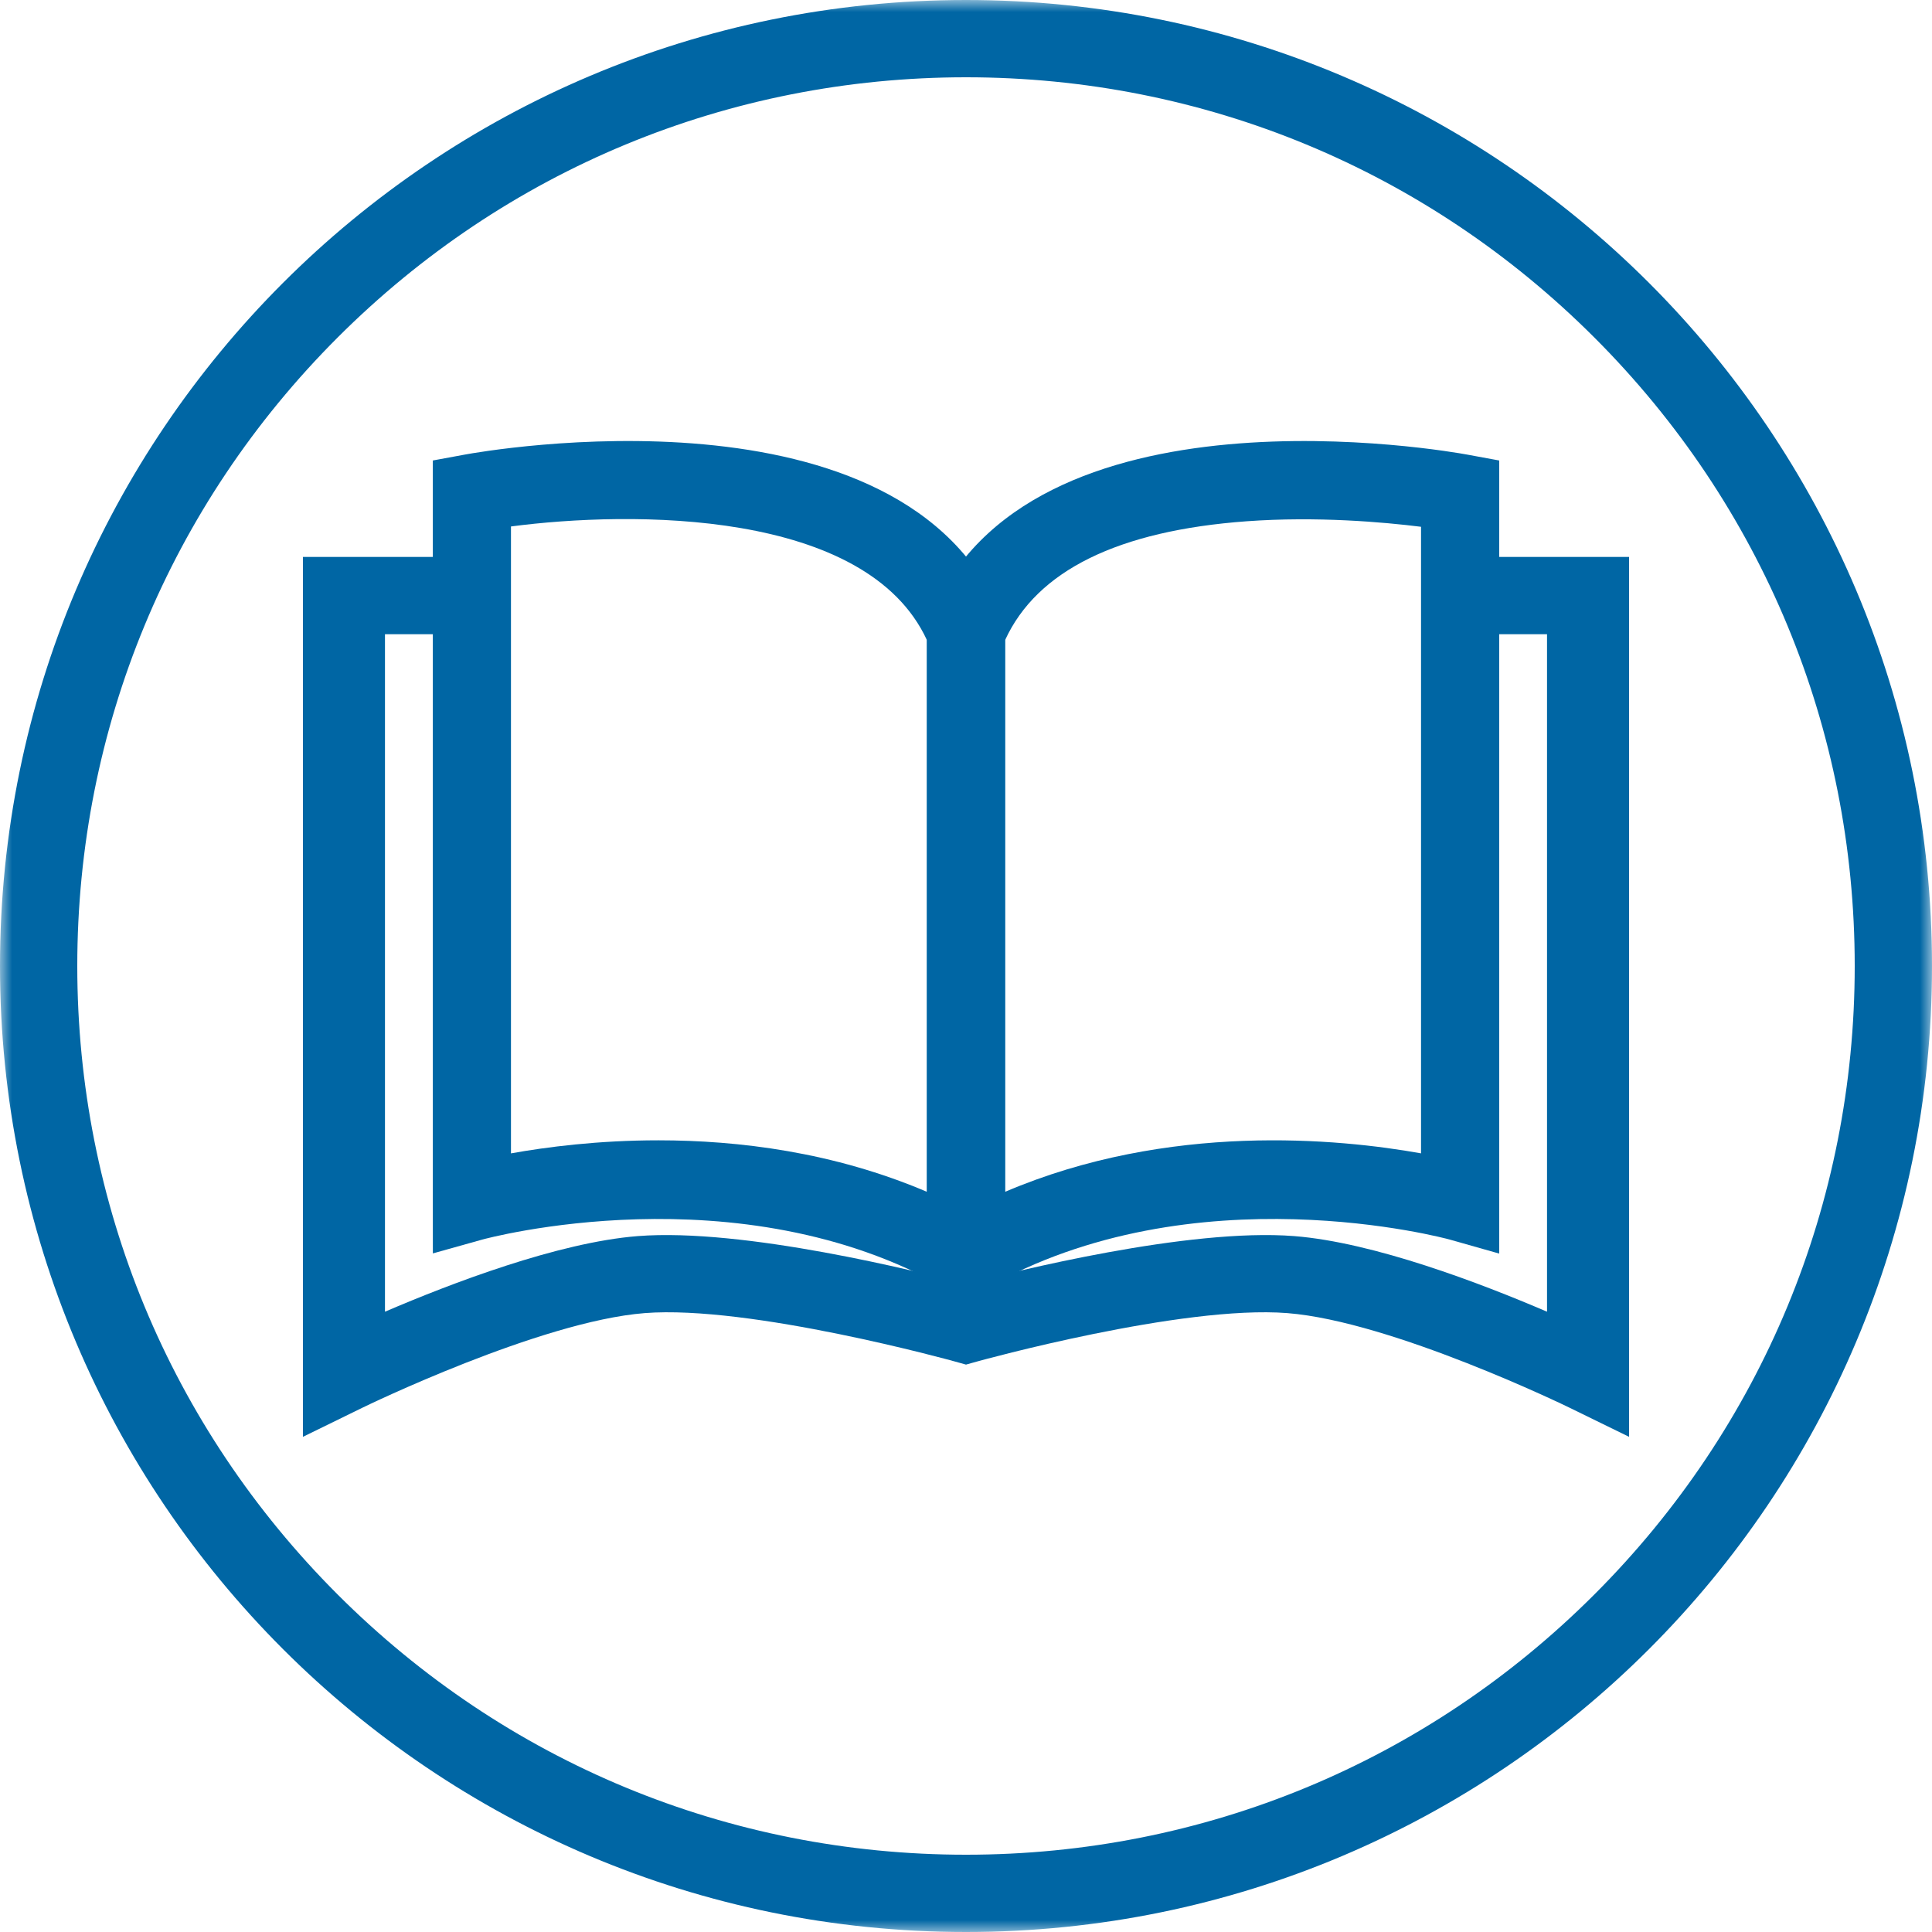
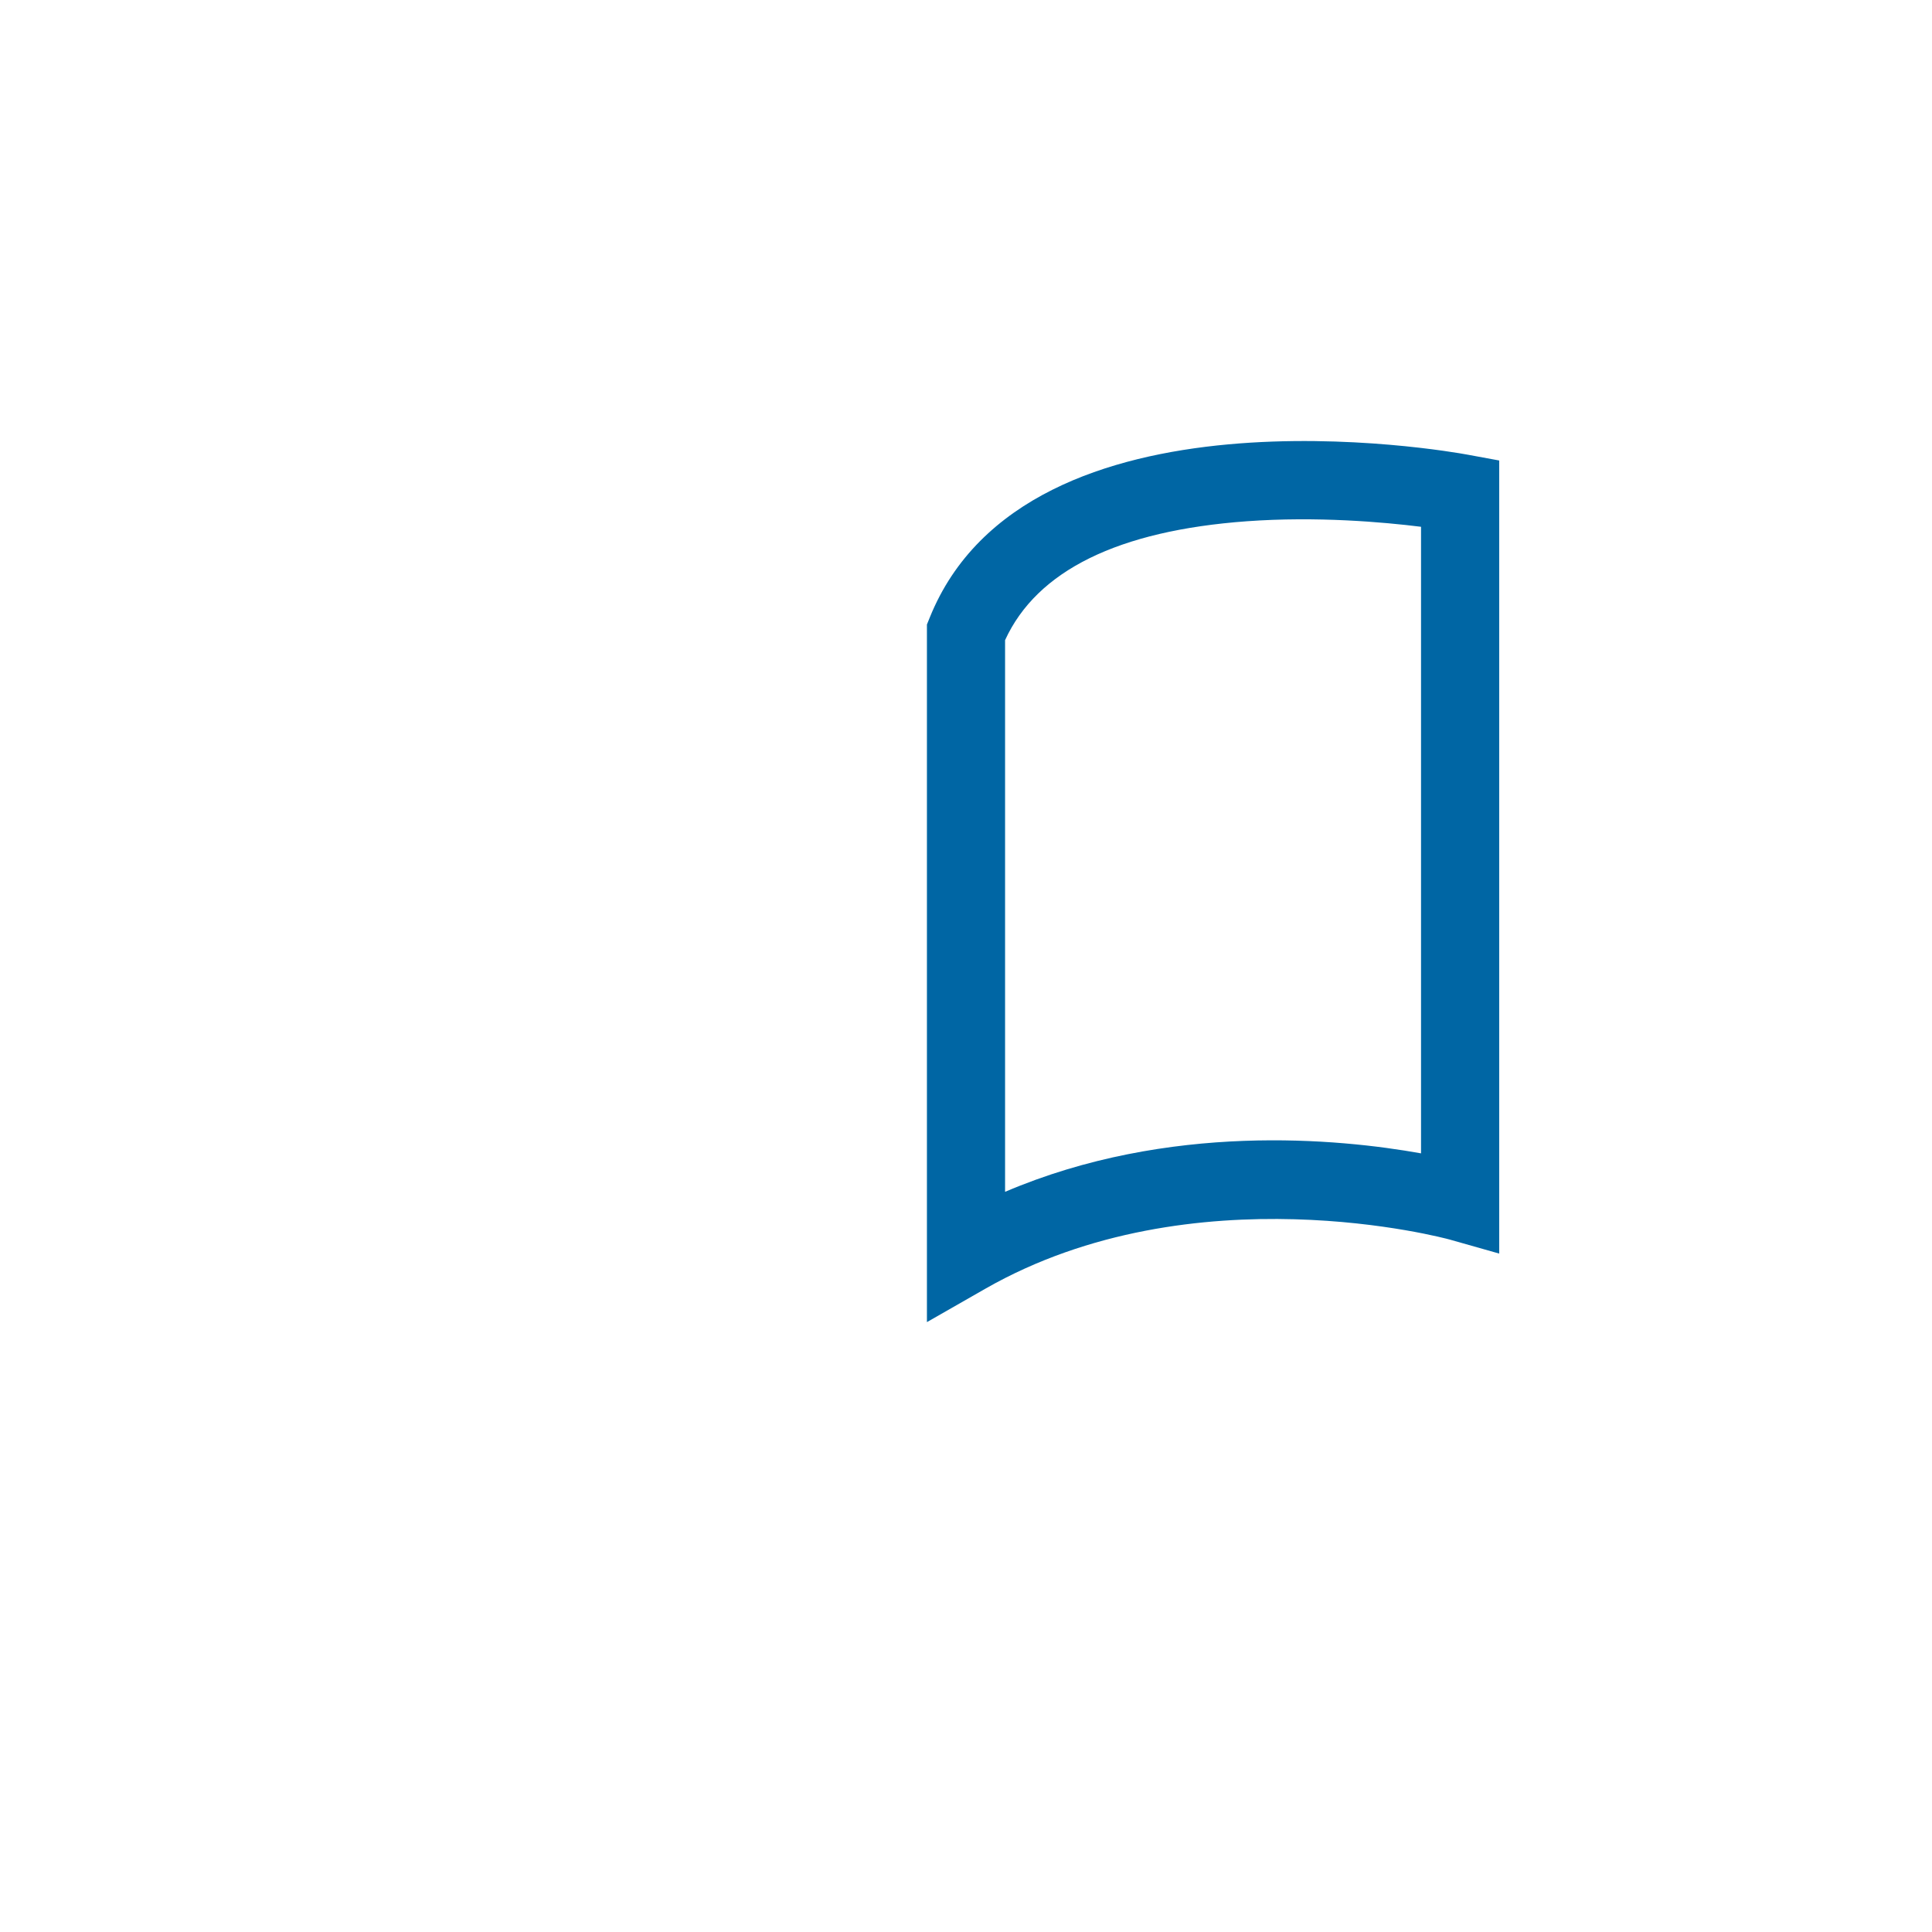
<svg xmlns="http://www.w3.org/2000/svg" xmlns:xlink="http://www.w3.org/1999/xlink" width="80px" height="80px" viewBox="0 0 80 80" version="1.1">
  <title>1.13 Brochure Icon</title>
  <desc>Created with Sketch.</desc>
  <defs>
-     <polygon id="path-1" points="5.33333333e-05 0 80 0 80 80 5.33333333e-05 80" />
-   </defs>
+     </defs>
  <g id="1.13-Brochure-Icon" stroke="none" stroke-width="1" fill="none" fill-rule="evenodd">
    <g id="Group-10">
      <g id="Group-3">
        <mask id="mask-2" fill="white">
          <use xlink:href="#path-1" />
        </mask>
        <g id="Clip-2" />
-         <path d="M40,-2.66666667e-05 C17.909,-2.66666667e-05 5.33333333e-05,17.909 5.33333333e-05,40 C5.33333333e-05,62.091 17.909,80 40,80 C62.092,80 80,62.091 80,40 C80,17.909 62.092,-2.66666667e-05 40,-2.66666667e-05 M40,3.2 C49.83,3.2 59.071,7.028 66.021,13.978 C72.972,20.929 76.8,30.17 76.8,40 C76.8,49.83 72.972,59.071 66.021,66.022 C59.071,72.972 49.83,76.8 40,76.8 C30.17,76.8 20.929,72.972 13.978,66.022 C7.028,59.071 3.2,49.83 3.2,40 C3.2,30.17 7.028,20.929 13.978,13.978 C20.929,7.028 30.17,3.2 40,3.2" id="Fill-1" fill="#0066a4" mask="url(#mask-2)" />
      </g>
-       <path d="M67.457,59.496 L64.974,58.282 C64.902,58.246 57.638,54.714 53.307,54.373 C48.945,54.029 40.566,56.347 40.482,56.371 L40,56.505 L39.518,56.371 C39.434,56.347 31.048,54.029 26.693,54.373 C22.362,54.714 15.098,58.246 15.025,58.282 L12.543,59.496 L12.543,23.062 L18.676,23.062 L18.676,26.262 L15.941,26.262 L15.941,54.315 C18.674,53.142 23.108,51.444 26.41,51.184 C30.793,50.841 38.052,52.656 40,53.172 C41.949,52.656 49.207,50.841 53.59,51.184 C56.892,51.444 61.326,53.142 64.059,54.315 L64.059,26.262 L61.324,26.262 L61.324,23.062 L67.457,23.062 L67.457,59.496 Z" id="Fill-4" fill="#0066a4" />
-       <path d="M27.266,47.218 C30.576,47.218 34.521,47.703 38.382,49.351 L38.382,26.507 C35.873,21.066 26.115,21.147 21.158,21.8 L21.158,47.759 C22.62,47.496 24.761,47.218 27.266,47.218 L27.266,47.218 Z M41.618,54.746 L39.197,53.362 C30.582,48.44 20.083,51.297 19.978,51.326 L17.924,51.901 L17.922,49.768 L17.922,19.068 L19.246,18.824 C19.988,18.686 37.473,15.582 41.501,25.569 L41.618,25.86 L41.618,54.746 Z" id="Fill-6" fill="#0066a4" />
      <path d="M41.618,26.507 L41.618,49.351 C48.4,46.456 55.447,47.15 58.842,47.758 L58.842,21.813 C57.28,21.618 54.526,21.374 51.629,21.584 C46.303,21.972 42.937,23.627 41.618,26.507 L41.618,26.507 Z M38.382,54.746 L38.382,25.86 L38.5,25.569 C42.527,15.582 60.012,18.687 60.754,18.824 L62.079,19.068 L62.079,51.908 L60.02,51.325 C59.917,51.296 49.417,48.44 40.803,53.362 L38.382,54.746 Z" id="Fill-8" fill="#0066a4" />
    </g>
  </g>
</svg>